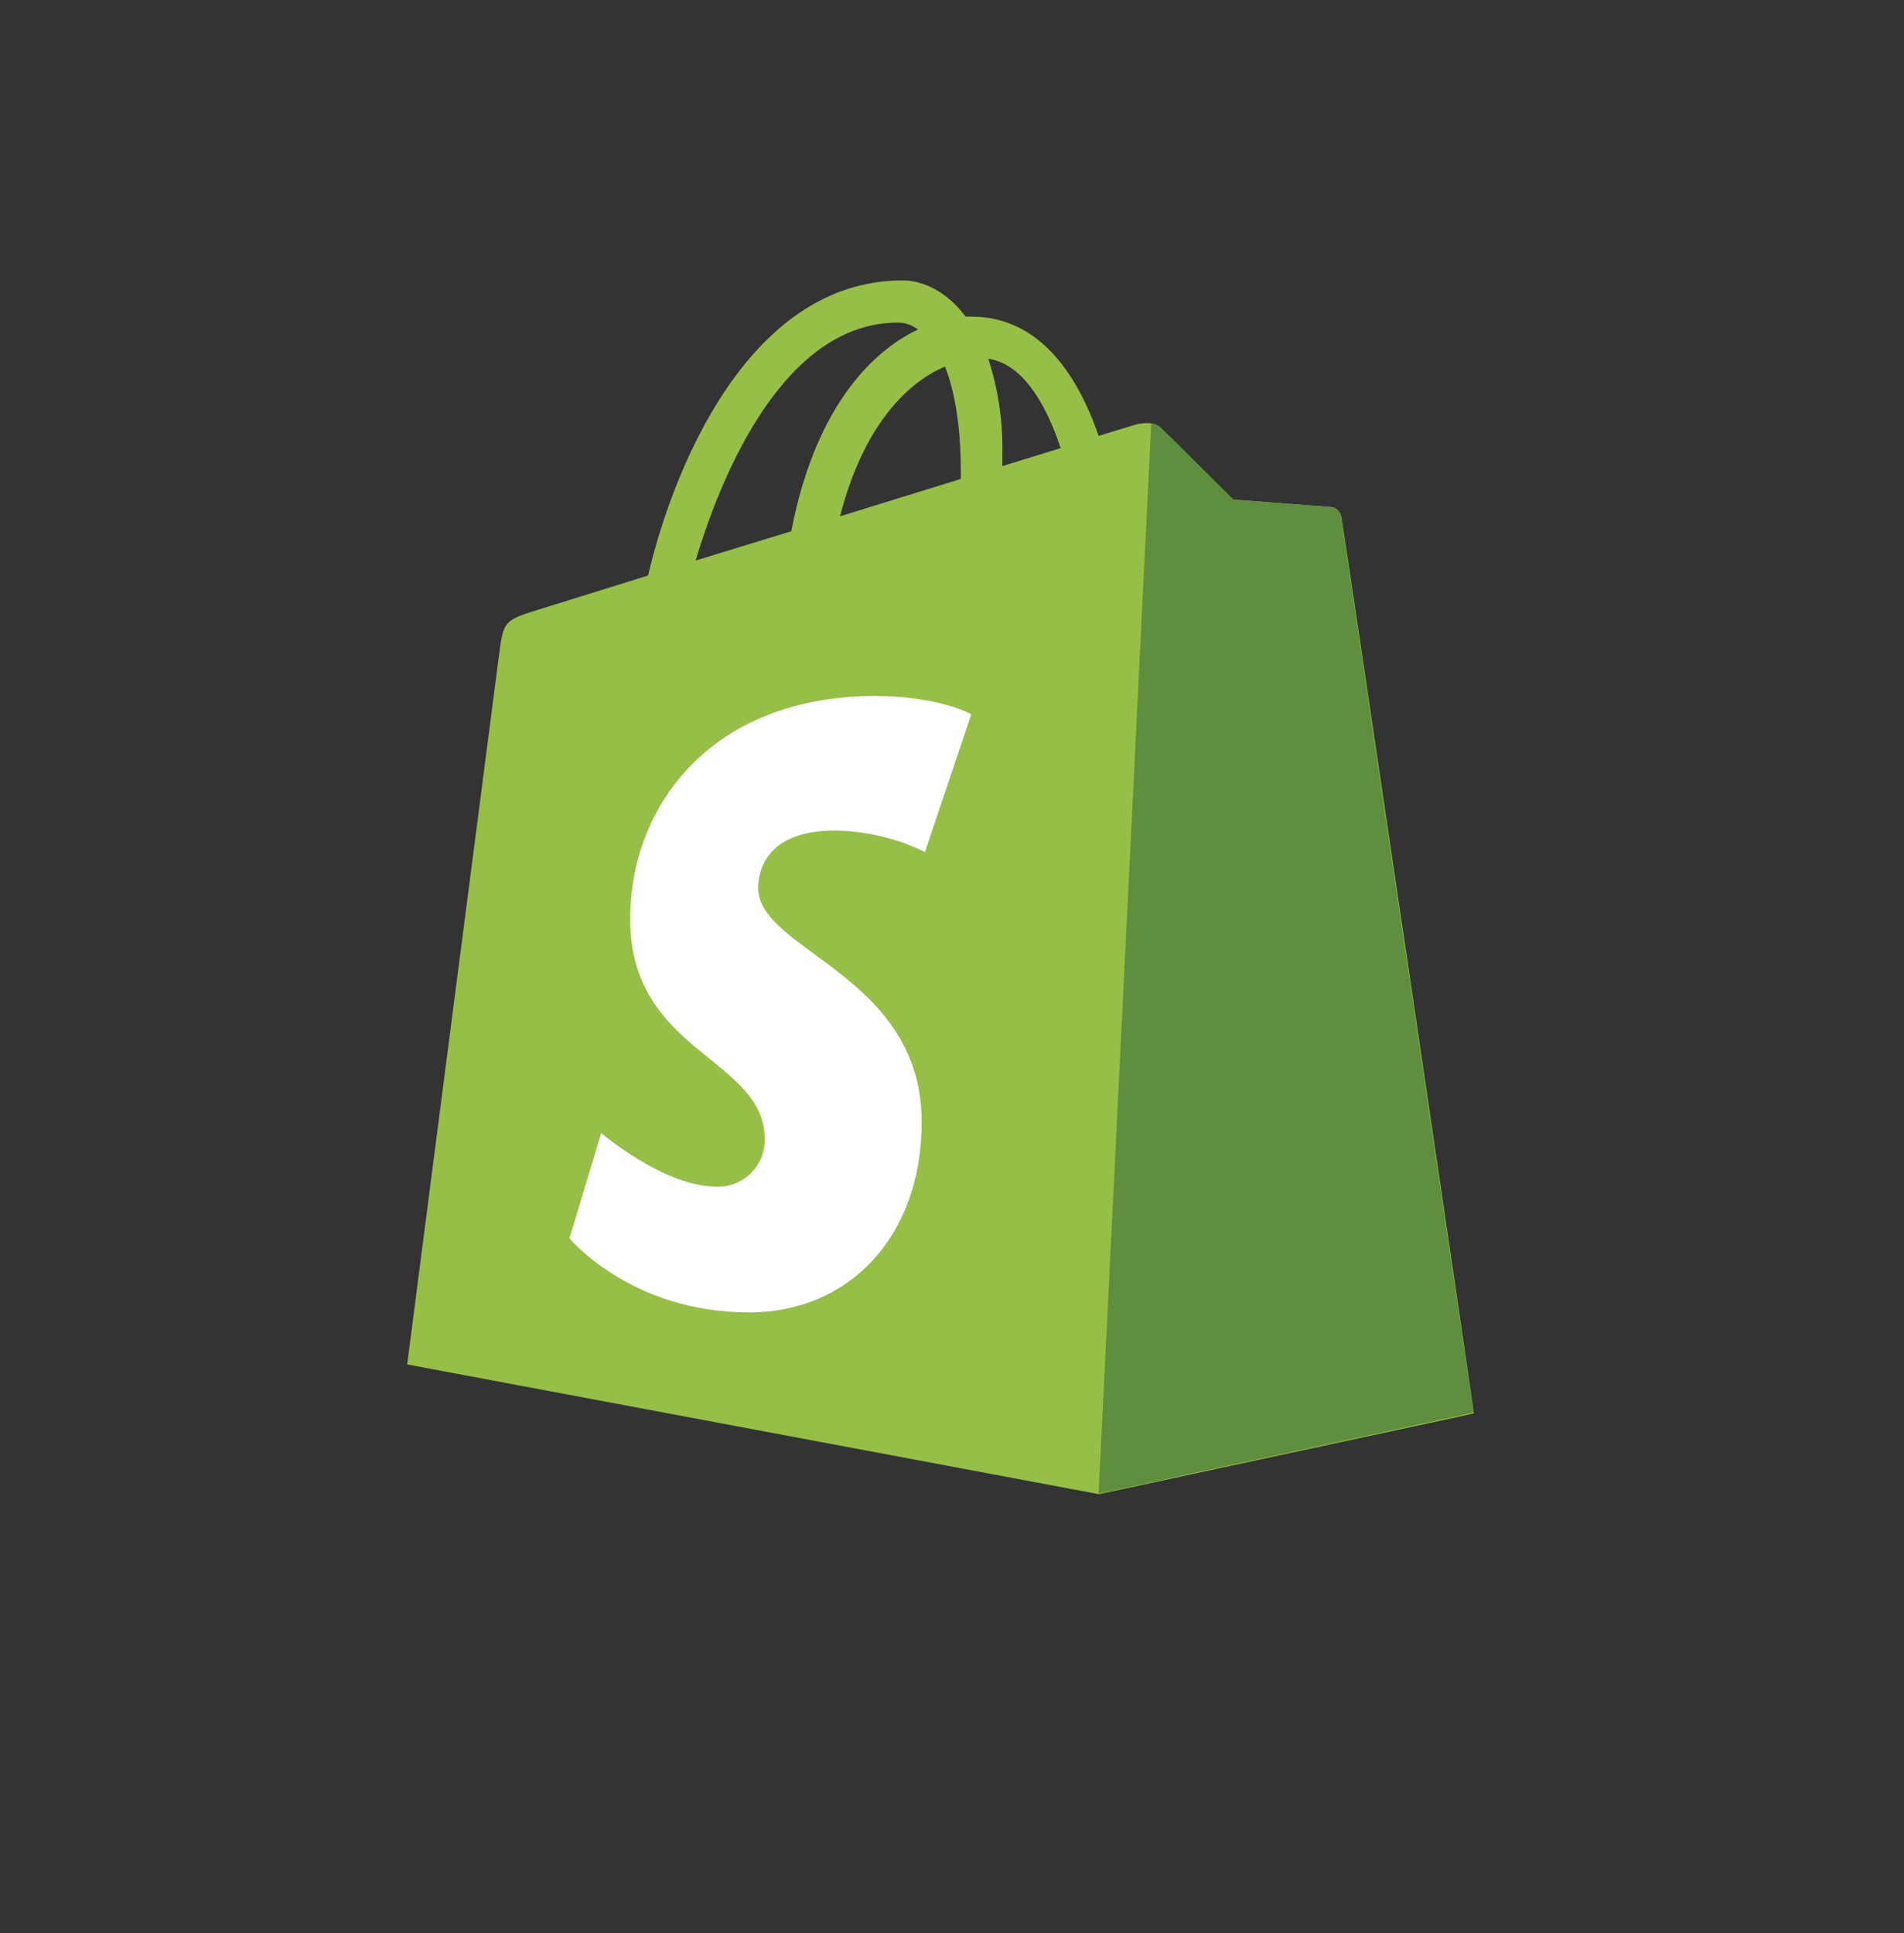
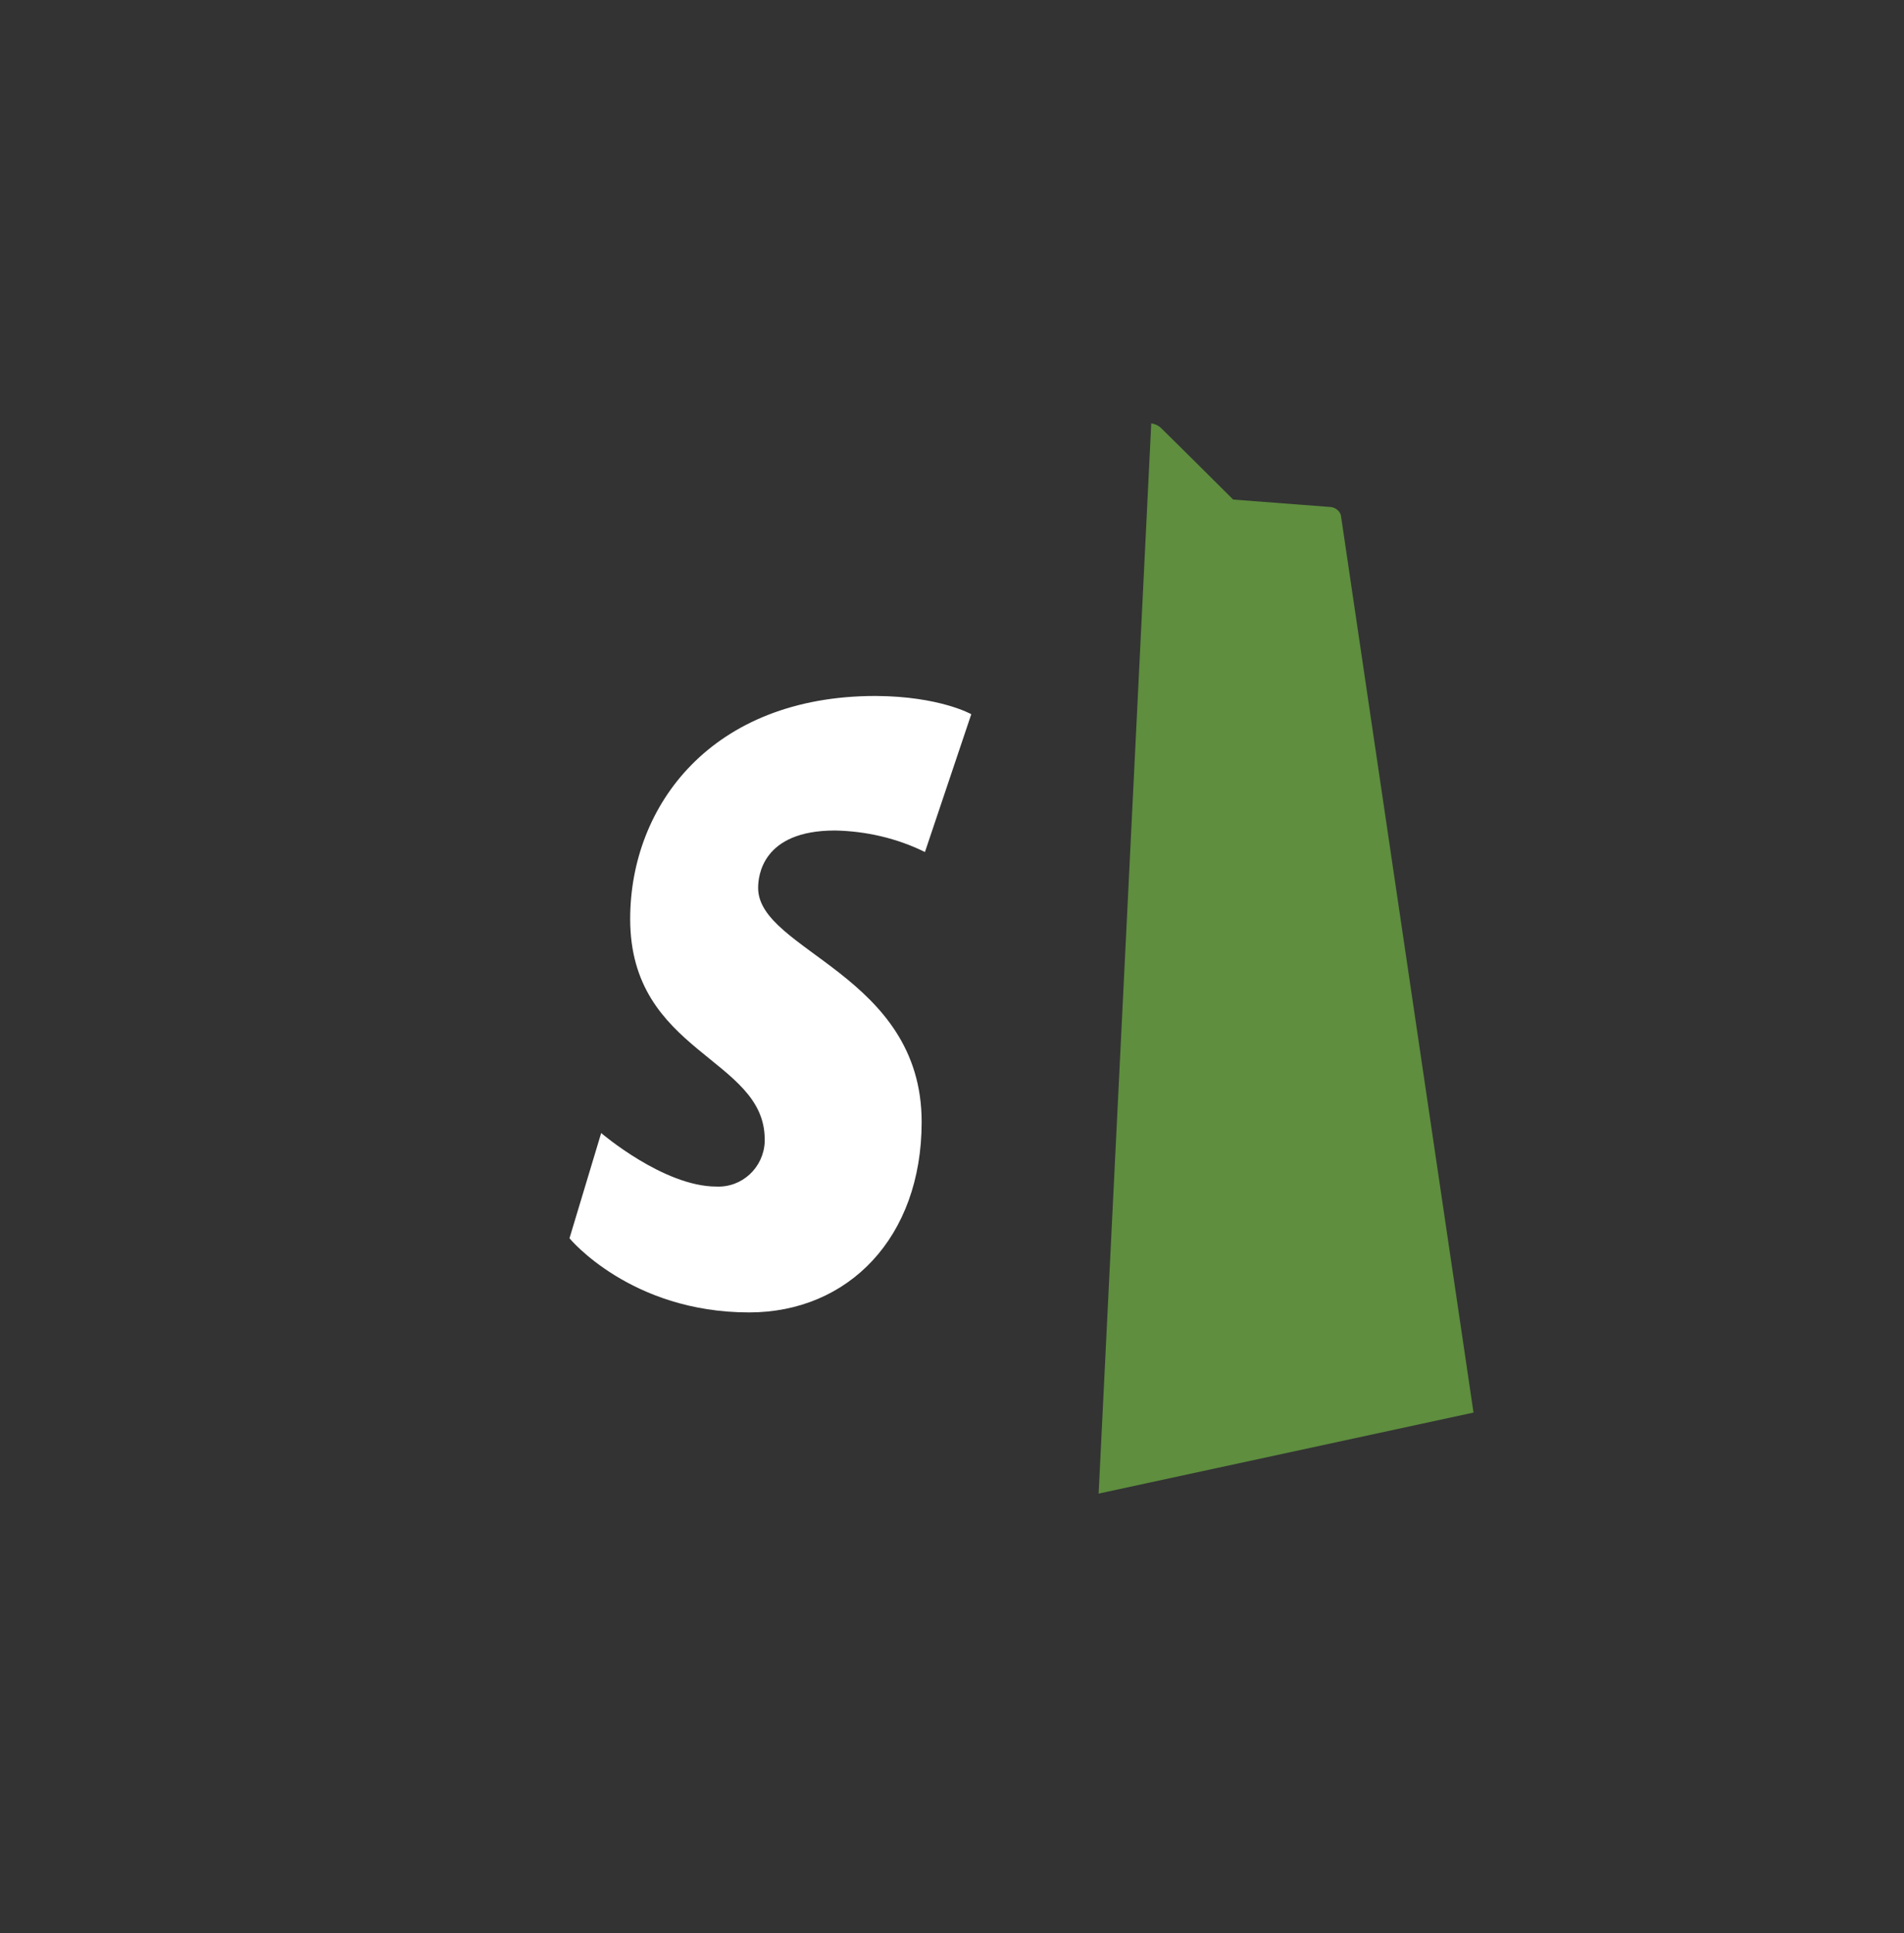
<svg xmlns="http://www.w3.org/2000/svg" version="1.1" id="Layer_1" x="0px" y="0px" viewBox="0 0 636.9 646.7" style="enable-background:new 0 0 636.9 646.7;" xml:space="preserve">
  <rect x="0" y="0" width="636.9" height="646.7" fill="#333333" stroke="none" />
  <style type="text/css">
	.st0{fill:#95BF47;}
	.st1{fill:#5E8E3E;}
	.st2{fill:#FFFFFF;}
</style>
  <title>Shopify</title>
  <g>
-     <path class="st0" d="M300.4,107.9c2.5,0,4.7,0.9,6.7,2.3c-16.7,7.9-34.8,27.8-42.4,67.5l-32,9.8   C241.7,157.3,262.8,107.9,300.4,107.9z M316.1,122.6c3.2,8.1,5.3,19.7,5.3,35.3c0,0.9,0,1.6,0,2.3l-40.4,12.5   C288.7,142.7,303.2,128.1,316.1,122.6z M354.8,149.9l-19.5,6c0-1.4,0-2.8,0-4.2c0.2-10.7-1.4-21.5-4.7-31.7   C341.9,121.6,349.8,134.8,354.8,149.9L354.8,149.9z M448.7,172.9c-0.4-1.8-1.8-3.2-3.5-3.3l-32.7-2.5c0,0-21.6-21.5-24.1-23.9   c-2.5-2.5-7-1.6-8.8-1.1l-12.1,3.7c-7.2-20.8-20-39.9-42.6-39.9c-0.7,0-1.2,0-1.9,0c-6.3-8.4-14.2-12.1-21.1-12.1   c-52.4,0-77.4,65.4-85.1,98.7l-36.6,11.4c-11.4,3.5-11.8,3.9-13.2,14.6c-1.1,8.1-30.8,237.9-30.8,237.9l231.4,43.4L493,472.8   C493.2,472.6,449.2,174.9,448.7,172.9L448.7,172.9z" />
    <path class="st1" d="M445.2,169.6l-32.7-2.5c0,0-21.6-21.5-24.1-23.9c-0.9-0.9-2.1-1.4-3.3-1.6l-17.6,358l125.4-27.1   c0,0-44-297.7-44.3-299.7C448.5,171.2,446.9,169.8,445.2,169.6L445.2,169.6z" />
    <path class="st2" d="M324.9,238.9L309.4,285c-9.3-4.6-19.7-7-30.1-7.2c-24.4,0-25.7,15.3-25.7,19.2c0,21.1,54.7,29,54.7,78.3   c0,38.7-24.6,63.7-57.7,63.7c-39.7,0-60.1-24.8-60.1-24.8l10.6-35.2c0,0,20.9,17.9,38.5,17.9c8.6,0.4,15.8-6.3,16.2-14.9   c0-0.4,0-0.5,0-0.9c0-27.4-45-28.7-45-73.7c0-38,27.3-74.6,82.1-74.6C314.3,232.9,324.9,238.9,324.9,238.9L324.9,238.9z" />
  </g>
</svg>